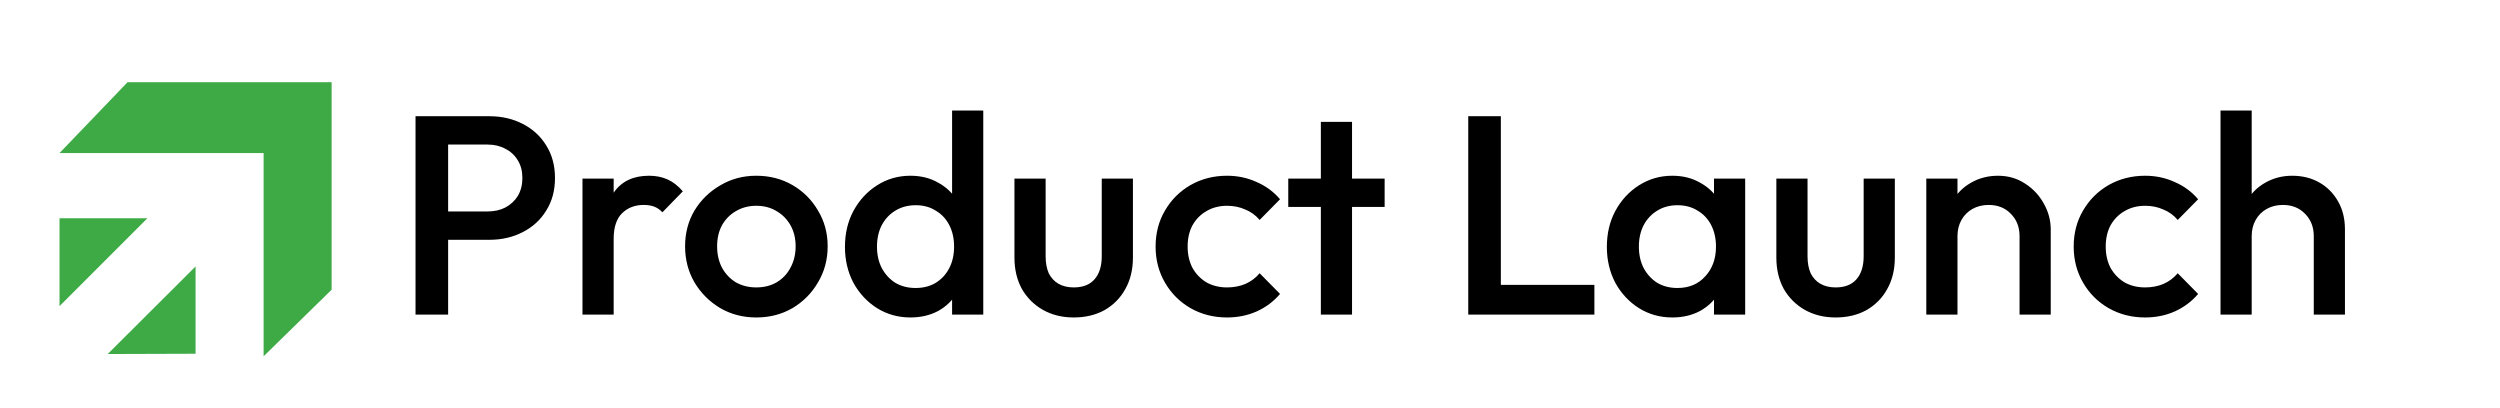
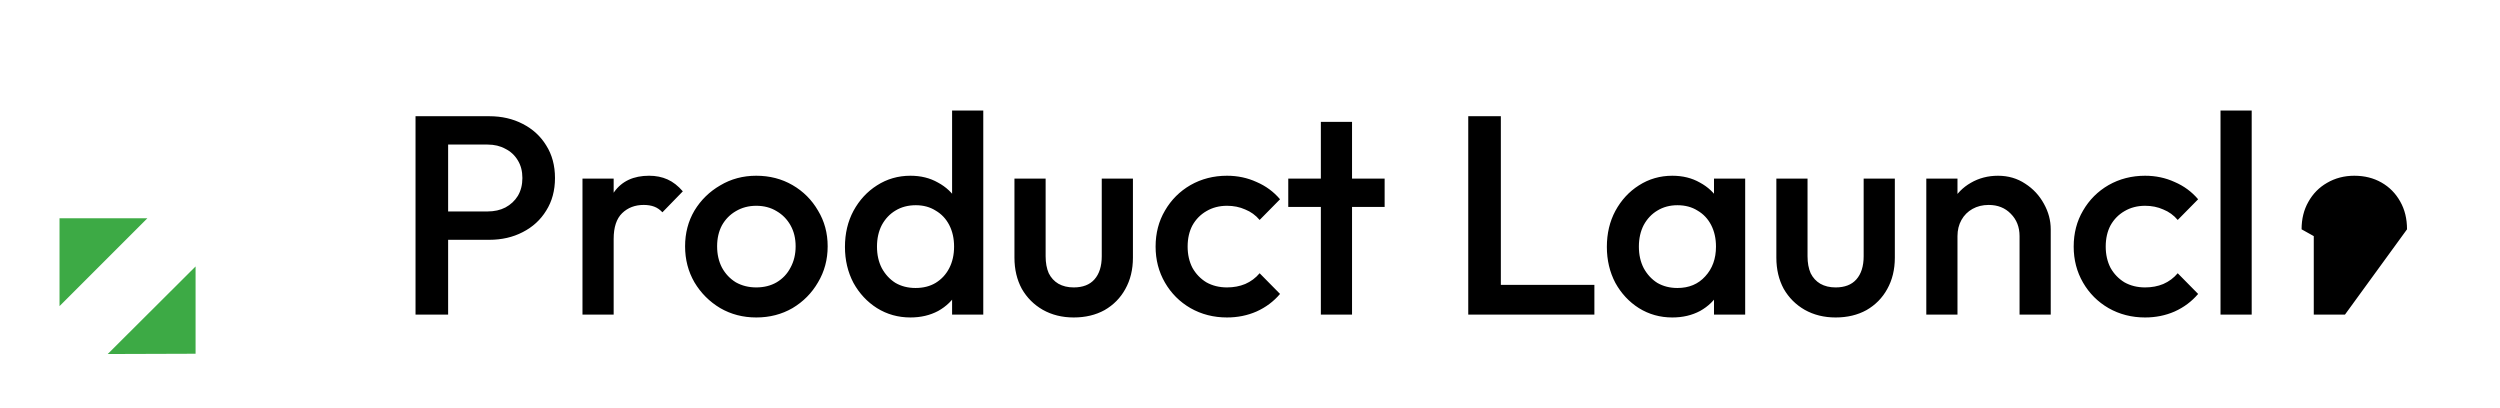
<svg xmlns="http://www.w3.org/2000/svg" version="1.2" viewBox="0 0 882 144" width="882" height="144">
  <style>.a{fill:#3daa45}</style>
-   <path fill-rule="evenodd" class="a" d="m21 54l24-25h72v73.2l-24 23.5v-71.7z" />
  <path fill-rule="evenodd" class="a" d="m21 77h31l-31 31z" />
  <path fill-rule="evenodd" class="a" d="m38 124.9l31-30.9v30.8z" />
-   <path d="m172.6 84.6h-18.1v-10h17.5q3.6 0 6.3-1.4 2.8-1.5 4.4-4.1 1.6-2.7 1.6-6.3 0-3.6-1.6-6.2-1.6-2.7-4.4-4.1-2.7-1.5-6.3-1.5h-17.5v-10h18.1q6.6 0 11.8 2.7 5.3 2.7 8.3 7.6 3.1 4.9 3.1 11.5 0 6.6-3.1 11.5-3 4.9-8.3 7.6-5.2 2.7-11.8 2.7zm-14.5 26.4h-11.5v-70h11.5zm58.4 0h-11v-48h11zm0-26.7l-3.8-1.9q0-9.1 4-14.7 4.1-5.7 12.3-5.7 3.6 0 6.5 1.3 2.9 1.3 5.4 4.2l-7.2 7.4q-1.3-1.4-2.9-2-1.6-0.6-3.7-0.6-4.6 0-7.6 2.9-3 2.9-3 9.1zm50.3 27.7q-7 0-12.7-3.3-5.7-3.4-9.1-9.1-3.3-5.7-3.3-12.7 0-7 3.3-12.6 3.4-5.6 9.1-8.9 5.7-3.4 12.7-3.4 7.1 0 12.8 3.3 5.7 3.3 9 9 3.4 5.6 3.4 12.6 0 7-3.4 12.7-3.3 5.7-9 9.1-5.7 3.3-12.8 3.3zm0-10.6q4.1 0 7.2-1.8 3.2-1.9 4.9-5.2 1.8-3.3 1.8-7.5 0-4.2-1.8-7.4-1.8-3.2-4.9-5-3.1-1.9-7.2-1.9-4 0-7.2 1.9-3.1 1.8-4.9 5-1.7 3.2-1.7 7.4 0 4.2 1.7 7.5 1.8 3.3 4.9 5.2 3.2 1.8 7.2 1.8zm54.4 10.6q-6.5 0-11.8-3.3-5.2-3.3-8.3-8.9-3-5.7-3-12.7 0-7.1 3-12.7 3.1-5.7 8.3-9 5.3-3.4 11.8-3.4 5.5 0 9.7 2.4 4.3 2.3 6.8 6.4 2.5 4.1 2.5 9.3v13.8q0 5.2-2.5 9.3-2.4 4.1-6.7 6.5-4.3 2.3-9.8 2.3zm1.8-10.4q4.1 0 7.1-1.8 3.1-1.9 4.8-5.2 1.7-3.3 1.7-7.6 0-4.3-1.7-7.6-1.7-3.3-4.8-5.1-3-1.9-7-1.9-4.1 0-7.2 1.9-3 1.8-4.8 5.1-1.7 3.3-1.7 7.6 0 4.3 1.7 7.6 1.8 3.3 4.8 5.2 3.1 1.8 7.1 1.8zm23.9-62.6v72h-11v-12.9l1.9-11.7-1.9-11.6v-35.8zm31.9 73q-6.1 0-10.9-2.7-4.7-2.7-7.4-7.4-2.6-4.8-2.6-11v-27.9h11v27.4q0 3.5 1.1 6 1.2 2.4 3.4 3.7 2.3 1.3 5.4 1.3 4.8 0 7.3-2.8 2.6-2.9 2.6-8.2v-27.4h11v27.9q0 6.3-2.7 11.1-2.6 4.7-7.3 7.4-4.7 2.6-10.9 2.6zm54.1 0q-7.1 0-12.9-3.3-5.7-3.3-9-9-3.3-5.7-3.3-12.7 0-7.1 3.3-12.7 3.3-5.7 9-9 5.8-3.3 12.9-3.3 5.6 0 10.4 2.2 4.9 2.1 8.3 6.1l-7.2 7.3q-2.1-2.5-5.1-3.7-2.9-1.3-6.4-1.3-4.1 0-7.3 1.9-3.1 1.8-4.9 5-1.7 3.2-1.7 7.5 0 4.2 1.7 7.5 1.8 3.2 4.9 5.1 3.2 1.8 7.3 1.8 3.5 0 6.4-1.2 3-1.3 5.1-3.8l7.2 7.3q-3.4 4-8.3 6.2-4.8 2.1-10.4 2.1zm44.1-1h-11v-68h11zm11.5-38h-34v-10h34zm41 38h-11.5v-70h11.5zm33 0h-36.6v-10.5h36.6zm27.5 1q-6.5 0-11.8-3.3-5.2-3.3-8.3-8.9-3-5.7-3-12.7 0-7.1 3-12.7 3.1-5.7 8.3-9 5.3-3.4 11.8-3.4 5.5 0 9.7 2.4 4.3 2.3 6.8 6.4 2.5 4.1 2.5 9.3v13.8q0 5.2-2.5 9.3-2.4 4.1-6.7 6.5-4.3 2.3-9.8 2.3zm1.8-10.4q6.1 0 9.8-4.1 3.8-4.1 3.8-10.5 0-4.3-1.7-7.6-1.7-3.3-4.8-5.1-3-1.9-7.1-1.9-4 0-7.1 1.9-3 1.8-4.8 5.1-1.7 3.3-1.7 7.6 0 4.3 1.7 7.6 1.8 3.3 4.8 5.2 3.1 1.8 7.1 1.8zm23.9 9.4h-11v-12.9l1.9-11.7-1.9-11.6v-11.8h11zm31.9 1q-6.1 0-10.9-2.7-4.7-2.7-7.4-7.4-2.6-4.8-2.6-11v-27.9h11v27.4q0 3.5 1.1 6 1.2 2.4 3.4 3.7 2.3 1.3 5.4 1.3 4.8 0 7.3-2.8 2.6-2.9 2.6-8.2v-27.4h11v27.9q0 6.3-2.7 11.1-2.6 4.7-7.3 7.4-4.7 2.6-10.9 2.6zm75.9-1h-11v-27.7q0-4.8-3.1-7.9-3-3.1-7.8-3.1-3.2 0-5.7 1.4-2.5 1.4-3.9 3.9-1.4 2.5-1.4 5.7l-4.3-2.4q0-5.5 2.4-9.7 2.4-4.3 6.6-6.7 4.3-2.5 9.6-2.5 5.4 0 9.6 2.8 4.2 2.7 6.6 7.1 2.4 4.3 2.4 9zm-32.9 0h-11v-48h11zm66.2 1q-7.1 0-12.9-3.3-5.7-3.3-9-9-3.3-5.7-3.3-12.7 0-7.1 3.3-12.7 3.3-5.7 9-9 5.8-3.3 12.9-3.3 5.6 0 10.4 2.2 4.9 2.1 8.3 6.1l-7.2 7.3q-2.1-2.5-5.1-3.7-2.9-1.3-6.4-1.3-4.1 0-7.3 1.9-3.1 1.8-4.9 5-1.7 3.2-1.7 7.5 0 4.2 1.7 7.5 1.8 3.2 4.9 5.1 3.2 1.8 7.3 1.8 3.5 0 6.4-1.2 3-1.3 5.1-3.8l7.2 7.3q-3.4 4-8.3 6.2-4.8 2.1-10.4 2.1zm70.5-1h-11v-27.7q0-4.8-3.1-7.9-3-3.1-7.8-3.1-3.2 0-5.7 1.4-2.5 1.4-3.9 3.9-1.4 2.5-1.4 5.7l-4.3-2.4q0-5.5 2.4-9.7 2.4-4.3 6.6-6.7 4.3-2.5 9.6-2.5 5.4 0 9.6 2.4 4.2 2.4 6.6 6.7 2.4 4.2 2.4 9.8zm-32.9 0h-11v-72h11z" />
+   <path d="m172.6 84.6h-18.1v-10h17.5q3.6 0 6.3-1.4 2.8-1.5 4.4-4.1 1.6-2.7 1.6-6.3 0-3.6-1.6-6.2-1.6-2.7-4.4-4.1-2.7-1.5-6.3-1.5h-17.5v-10h18.1q6.6 0 11.8 2.7 5.3 2.7 8.3 7.6 3.1 4.9 3.1 11.5 0 6.6-3.1 11.5-3 4.9-8.3 7.6-5.2 2.7-11.8 2.7zm-14.5 26.4h-11.5v-70h11.5zm58.4 0h-11v-48h11zm0-26.7l-3.8-1.9q0-9.1 4-14.7 4.1-5.7 12.3-5.7 3.6 0 6.5 1.3 2.9 1.3 5.4 4.2l-7.2 7.4q-1.3-1.4-2.9-2-1.6-0.6-3.7-0.6-4.6 0-7.6 2.9-3 2.9-3 9.1zm50.3 27.7q-7 0-12.7-3.3-5.7-3.4-9.1-9.1-3.3-5.7-3.3-12.7 0-7 3.3-12.6 3.4-5.6 9.1-8.9 5.7-3.4 12.7-3.4 7.1 0 12.8 3.3 5.7 3.3 9 9 3.4 5.6 3.4 12.6 0 7-3.4 12.7-3.3 5.7-9 9.1-5.7 3.3-12.8 3.3zm0-10.6q4.1 0 7.2-1.8 3.2-1.9 4.9-5.2 1.8-3.3 1.8-7.5 0-4.2-1.8-7.4-1.8-3.2-4.9-5-3.1-1.9-7.2-1.9-4 0-7.2 1.9-3.1 1.8-4.9 5-1.7 3.2-1.7 7.4 0 4.2 1.7 7.5 1.8 3.3 4.9 5.2 3.2 1.8 7.2 1.8zm54.4 10.6q-6.5 0-11.8-3.3-5.2-3.3-8.3-8.9-3-5.7-3-12.7 0-7.1 3-12.7 3.1-5.7 8.3-9 5.3-3.4 11.8-3.4 5.5 0 9.7 2.4 4.3 2.3 6.8 6.4 2.5 4.1 2.5 9.3v13.8q0 5.2-2.5 9.3-2.4 4.1-6.7 6.5-4.3 2.3-9.8 2.3zm1.8-10.4q4.1 0 7.1-1.8 3.1-1.9 4.8-5.2 1.7-3.3 1.7-7.6 0-4.3-1.7-7.6-1.7-3.3-4.8-5.1-3-1.9-7-1.9-4.1 0-7.2 1.9-3 1.8-4.8 5.1-1.7 3.3-1.7 7.6 0 4.3 1.7 7.6 1.8 3.3 4.8 5.2 3.1 1.8 7.1 1.8zm23.9-62.6v72h-11v-12.9l1.9-11.7-1.9-11.6v-35.8zm31.9 73q-6.1 0-10.9-2.7-4.7-2.7-7.4-7.4-2.6-4.8-2.6-11v-27.9h11v27.4q0 3.5 1.1 6 1.2 2.4 3.4 3.7 2.3 1.3 5.4 1.3 4.8 0 7.3-2.8 2.6-2.9 2.6-8.2v-27.4h11v27.9q0 6.3-2.7 11.1-2.6 4.7-7.3 7.4-4.7 2.6-10.9 2.6zm54.1 0q-7.1 0-12.9-3.3-5.7-3.3-9-9-3.3-5.7-3.3-12.7 0-7.1 3.3-12.7 3.3-5.7 9-9 5.8-3.3 12.9-3.3 5.6 0 10.4 2.2 4.9 2.1 8.3 6.1l-7.2 7.3q-2.1-2.5-5.1-3.7-2.9-1.3-6.4-1.3-4.1 0-7.3 1.9-3.1 1.8-4.9 5-1.7 3.2-1.7 7.5 0 4.2 1.7 7.5 1.8 3.2 4.9 5.1 3.2 1.8 7.3 1.8 3.5 0 6.4-1.2 3-1.3 5.1-3.8l7.2 7.3q-3.4 4-8.3 6.2-4.8 2.1-10.4 2.1zm44.1-1h-11v-68h11zm11.5-38h-34v-10h34zm41 38h-11.5v-70h11.5zm33 0h-36.6v-10.5h36.6zm27.5 1q-6.5 0-11.8-3.3-5.2-3.3-8.3-8.9-3-5.7-3-12.7 0-7.1 3-12.7 3.1-5.7 8.3-9 5.3-3.4 11.8-3.4 5.5 0 9.7 2.4 4.3 2.3 6.8 6.4 2.5 4.1 2.5 9.3v13.8q0 5.2-2.5 9.3-2.4 4.1-6.7 6.5-4.3 2.3-9.8 2.3zm1.8-10.4q6.1 0 9.8-4.1 3.8-4.1 3.8-10.5 0-4.3-1.7-7.6-1.7-3.3-4.8-5.1-3-1.9-7.1-1.9-4 0-7.1 1.9-3 1.8-4.8 5.1-1.7 3.3-1.7 7.6 0 4.3 1.7 7.6 1.8 3.3 4.8 5.2 3.1 1.8 7.1 1.8zm23.9 9.4h-11v-12.9l1.9-11.7-1.9-11.6v-11.8h11zm31.9 1q-6.1 0-10.9-2.7-4.7-2.7-7.4-7.4-2.6-4.8-2.6-11v-27.9h11v27.4q0 3.5 1.1 6 1.2 2.4 3.4 3.7 2.3 1.3 5.4 1.3 4.8 0 7.3-2.8 2.6-2.9 2.6-8.2v-27.4h11v27.9q0 6.3-2.7 11.1-2.6 4.7-7.3 7.4-4.7 2.6-10.9 2.6zm75.9-1h-11v-27.7q0-4.8-3.1-7.9-3-3.1-7.8-3.1-3.2 0-5.7 1.4-2.5 1.4-3.9 3.9-1.4 2.5-1.4 5.7l-4.3-2.4q0-5.5 2.4-9.7 2.4-4.3 6.6-6.7 4.3-2.5 9.6-2.5 5.4 0 9.6 2.8 4.2 2.7 6.6 7.1 2.4 4.3 2.4 9zm-32.9 0h-11v-48h11zm66.2 1q-7.1 0-12.9-3.3-5.7-3.3-9-9-3.3-5.7-3.3-12.7 0-7.1 3.3-12.7 3.3-5.7 9-9 5.8-3.3 12.9-3.3 5.6 0 10.4 2.2 4.9 2.1 8.3 6.1l-7.2 7.3q-2.1-2.5-5.1-3.7-2.9-1.3-6.4-1.3-4.1 0-7.3 1.9-3.1 1.8-4.9 5-1.7 3.2-1.7 7.5 0 4.2 1.7 7.5 1.8 3.2 4.9 5.1 3.2 1.8 7.3 1.8 3.5 0 6.4-1.2 3-1.3 5.1-3.8l7.2 7.3q-3.4 4-8.3 6.2-4.8 2.1-10.4 2.1zm70.5-1h-11v-27.7l-4.3-2.4q0-5.5 2.4-9.7 2.4-4.3 6.6-6.7 4.3-2.5 9.6-2.5 5.4 0 9.6 2.4 4.2 2.4 6.6 6.7 2.4 4.2 2.4 9.8zm-32.9 0h-11v-72h11z" />
</svg>